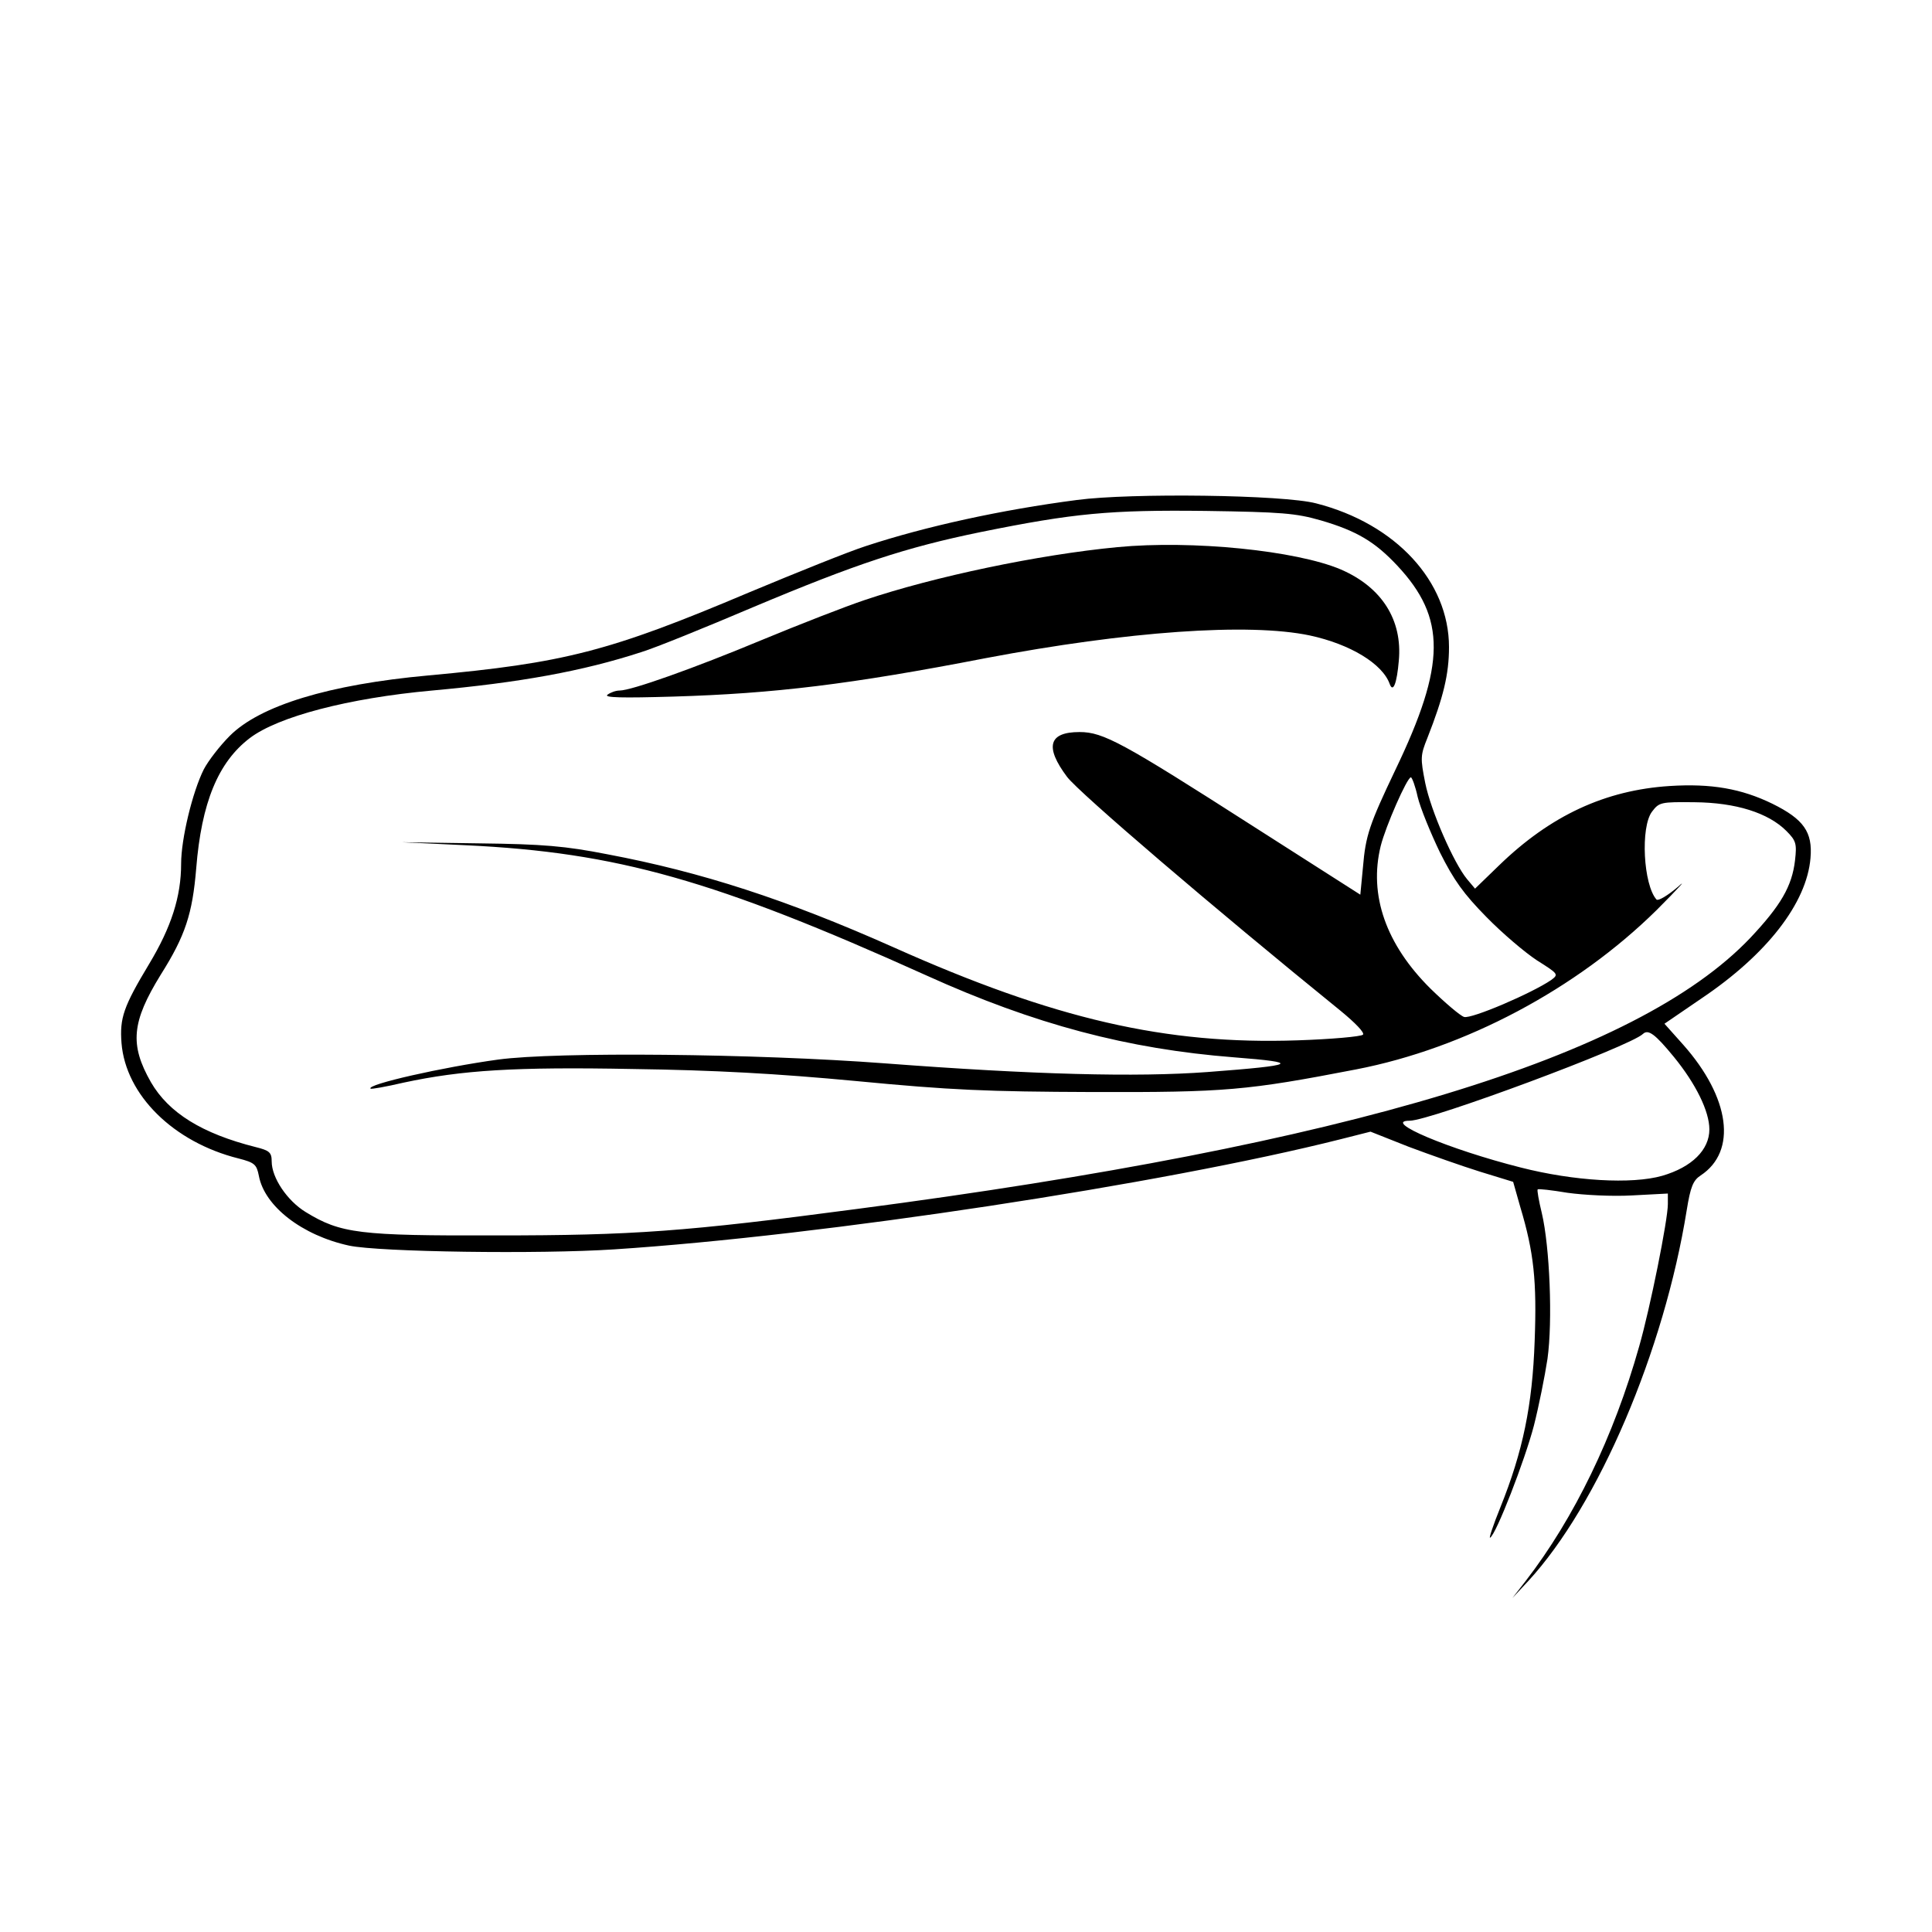
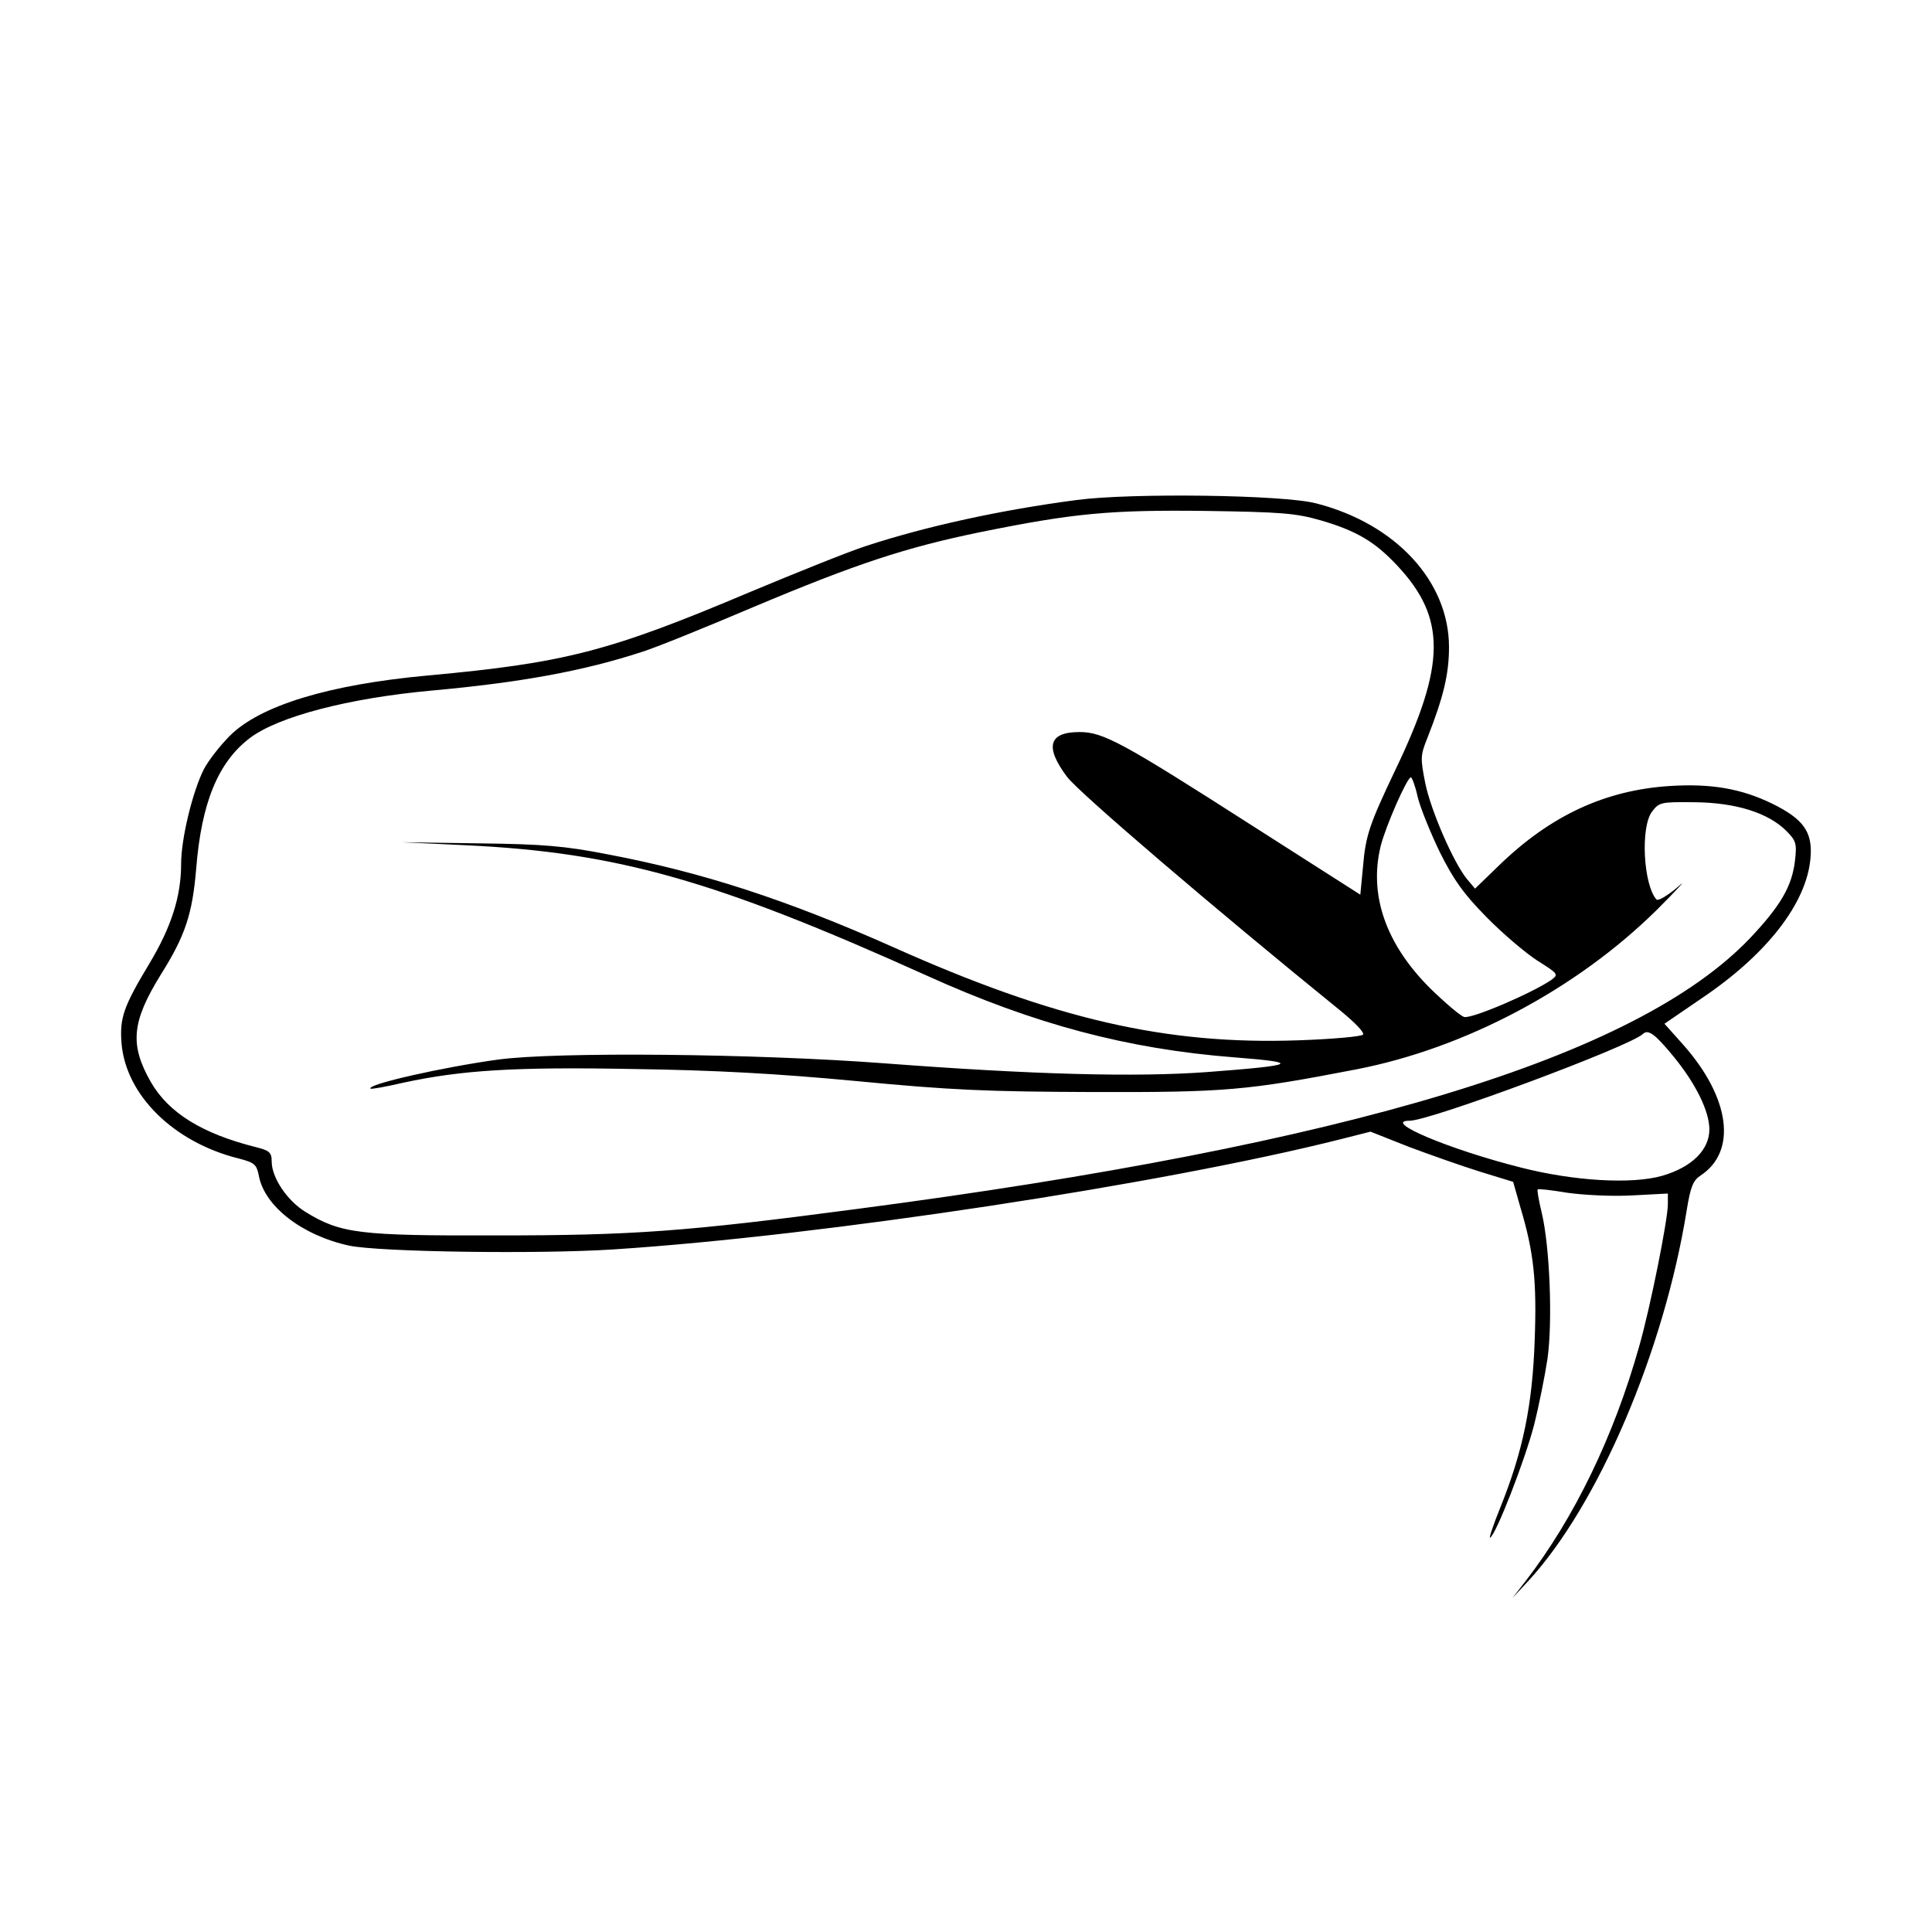
<svg xmlns="http://www.w3.org/2000/svg" version="1.0" width="512pt" height="512pt" viewBox="0 0 512 512" preserveAspectRatio="xMidYMid meet">
  <g transform="translate(0,512) scale(0.1,-0.1)" fill="#000000" stroke="none">
    <path d="M2854 3795 c-200 -26 -401 -70 -559 -122 -44 -14 -183 -70 -310 -123 -371 -157 -490 -187 -850 -220 -264 -24 -446 -80 -526 -160 -26 -26 -57 -66 -69 -89 -30 -60 -60 -184 -60 -250 0 -87 -26 -168 -85 -266 -68 -113 -78 -143 -73 -209 11 -138 138 -263 310 -306 43 -11 48 -16 54 -46 15 -81 115 -158 239 -185 80 -17 504 -23 702 -10 554 36 1454 173 1926 292 l79 20 101 -40 c56 -21 141 -51 189 -66 l88 -27 19 -67 c36 -120 44 -196 38 -355 -6 -170 -31 -292 -91 -441 -19 -47 -31 -83 -27 -80 16 9 92 205 116 297 13 51 29 131 36 177 14 100 6 297 -15 386 -8 33 -13 61 -11 63 2 2 37 -2 79 -9 43 -6 118 -10 171 -7 l95 5 0 -28 c0 -42 -47 -276 -76 -377 -67 -238 -172 -455 -301 -622 l-35 -45 42 45 c186 202 360 610 420 983 10 62 17 79 37 92 97 64 78 206 -46 346 l-50 56 98 67 c174 117 279 253 289 372 6 69 -18 103 -101 144 -82 40 -162 54 -272 47 -171 -11 -316 -78 -453 -211 l-63 -61 -21 25 c-35 42 -96 181 -111 255 -13 66 -13 73 6 120 42 107 57 168 57 240 0 174 -141 327 -352 381 -87 23 -492 28 -634 9z m646 -54 c96 -28 144 -57 203 -120 130 -139 129 -262 -5 -541 -69 -145 -79 -174 -86 -258 l-7 -73 -285 182 c-345 221 -396 249 -459 249 -82 0 -93 -39 -33 -119 32 -42 387 -346 725 -620 39 -32 64 -58 59 -63 -5 -5 -83 -12 -173 -15 -349 -12 -645 56 -1072 247 -283 126 -508 199 -757 246 -112 22 -171 27 -340 29 l-205 3 170 -8 c400 -19 659 -92 1220 -345 287 -130 534 -195 815 -217 180 -14 168 -21 -70 -39 -189 -14 -460 -7 -855 23 -344 26 -870 31 -1025 10 -146 -20 -350 -66 -338 -77 1 -2 41 5 88 16 154 33 294 42 608 36 214 -3 380 -12 592 -32 250 -24 346 -28 625 -29 353 -1 409 4 699 60 289 56 584 213 796 422 58 58 83 86 57 62 -27 -23 -52 -38 -57 -34 -35 39 -43 192 -12 233 19 25 23 26 113 25 109 -1 195 -28 243 -76 26 -26 28 -34 23 -78 -8 -69 -38 -120 -119 -206 -301 -316 -1063 -547 -2368 -718 -454 -60 -592 -70 -955 -70 -363 -1 -412 5 -505 62 -49 30 -90 91 -90 134 0 24 -6 29 -42 38 -143 36 -231 91 -278 172 -57 100 -51 160 26 285 65 103 84 161 94 282 14 174 58 281 142 345 75 57 262 106 483 126 231 21 399 51 555 102 36 11 169 65 296 119 271 114 403 158 603 199 247 50 342 59 596 56 201 -3 239 -6 305 -25z m257 -733 c7 -29 34 -95 59 -147 37 -74 63 -110 123 -171 42 -43 102 -94 134 -115 57 -36 58 -37 38 -52 -51 -35 -212 -104 -231 -98 -10 3 -50 37 -89 75 -118 117 -164 248 -132 378 13 52 70 182 80 182 3 0 12 -24 18 -52z m679 -689 c58 -71 94 -144 94 -192 0 -54 -46 -100 -125 -123 -81 -23 -234 -14 -375 22 -190 48 -370 124 -294 124 54 0 584 197 618 230 14 13 32 0 82 -61z" />
-     <path d="M2961 3670 c-209 -20 -485 -78 -669 -140 -51 -17 -174 -65 -273 -106 -180 -75 -346 -134 -377 -134 -10 0 -24 -5 -32 -11 -11 -8 39 -9 175 -5 266 8 467 32 828 102 375 71 696 94 858 60 107 -23 193 -75 212 -129 9 -24 19 3 24 62 10 108 -45 195 -154 242 -118 50 -393 78 -592 59z" />
  </g>
</svg>